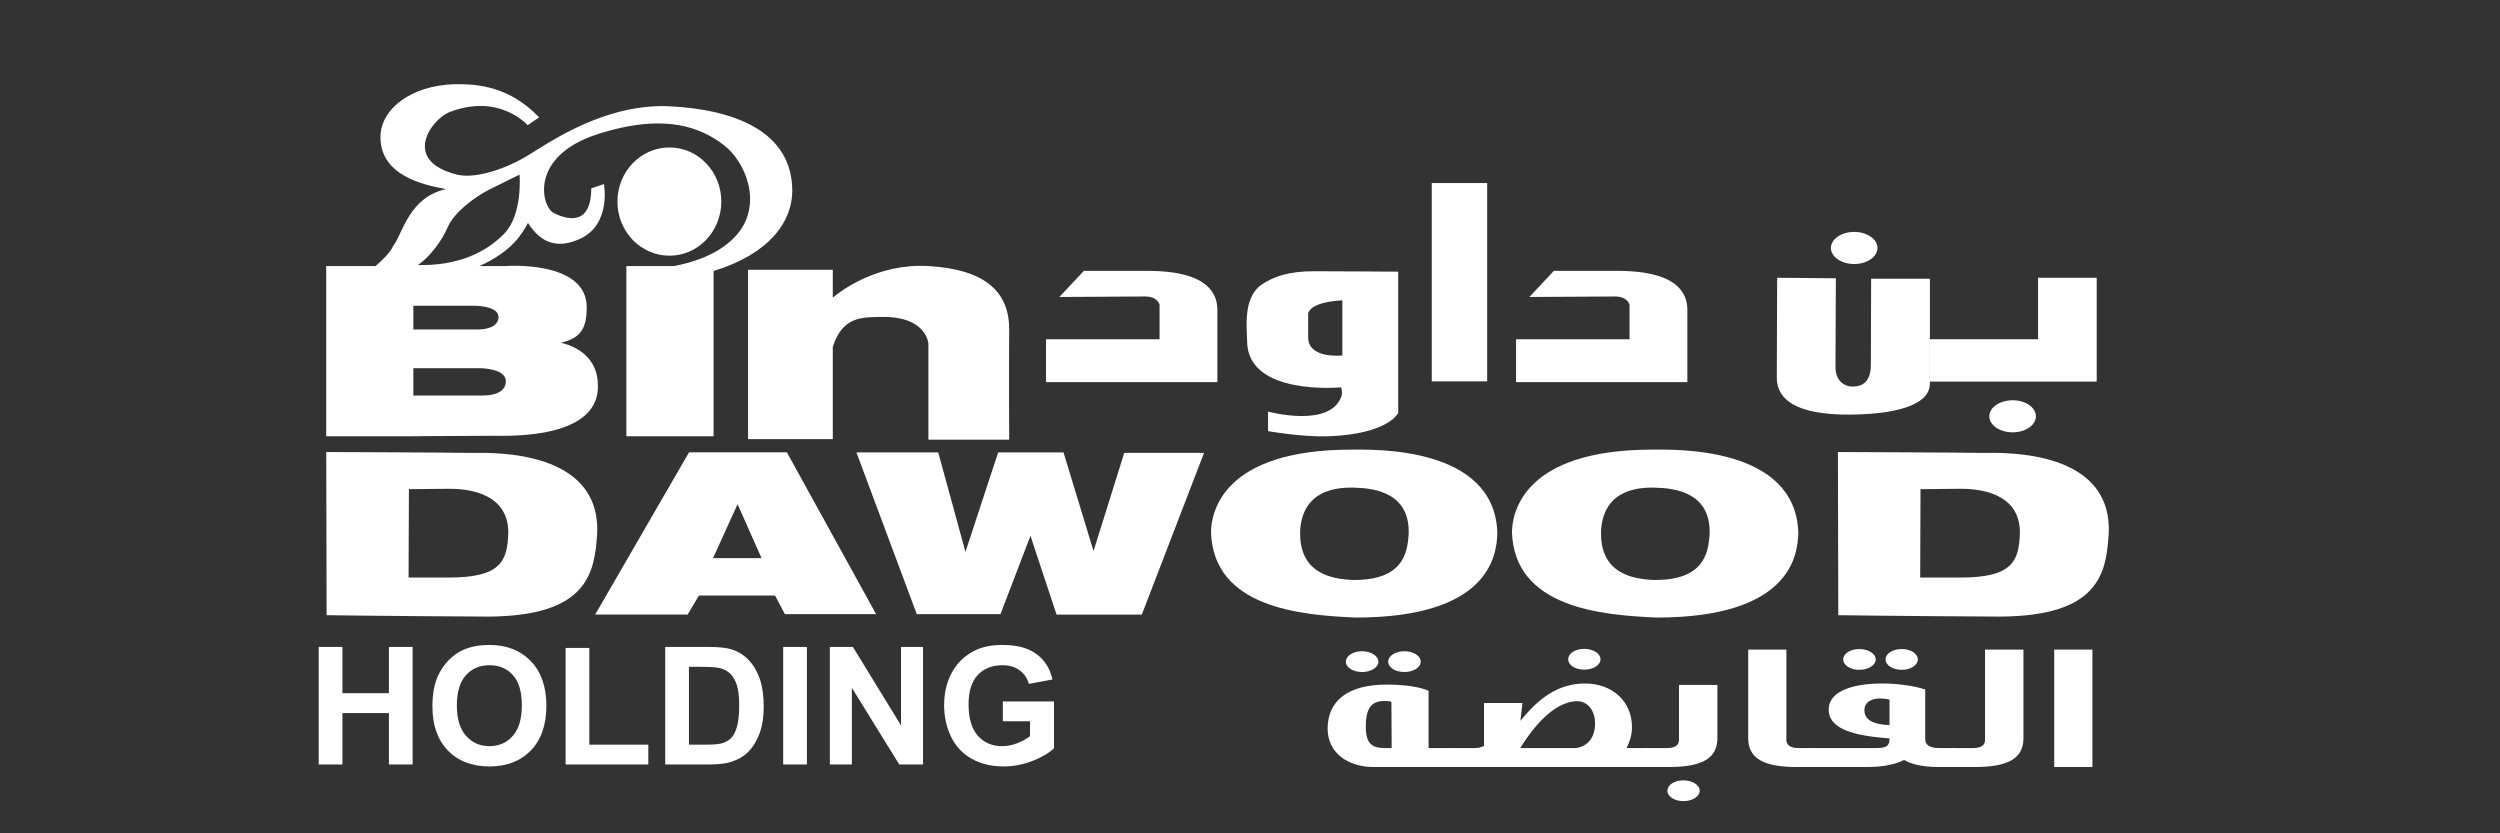
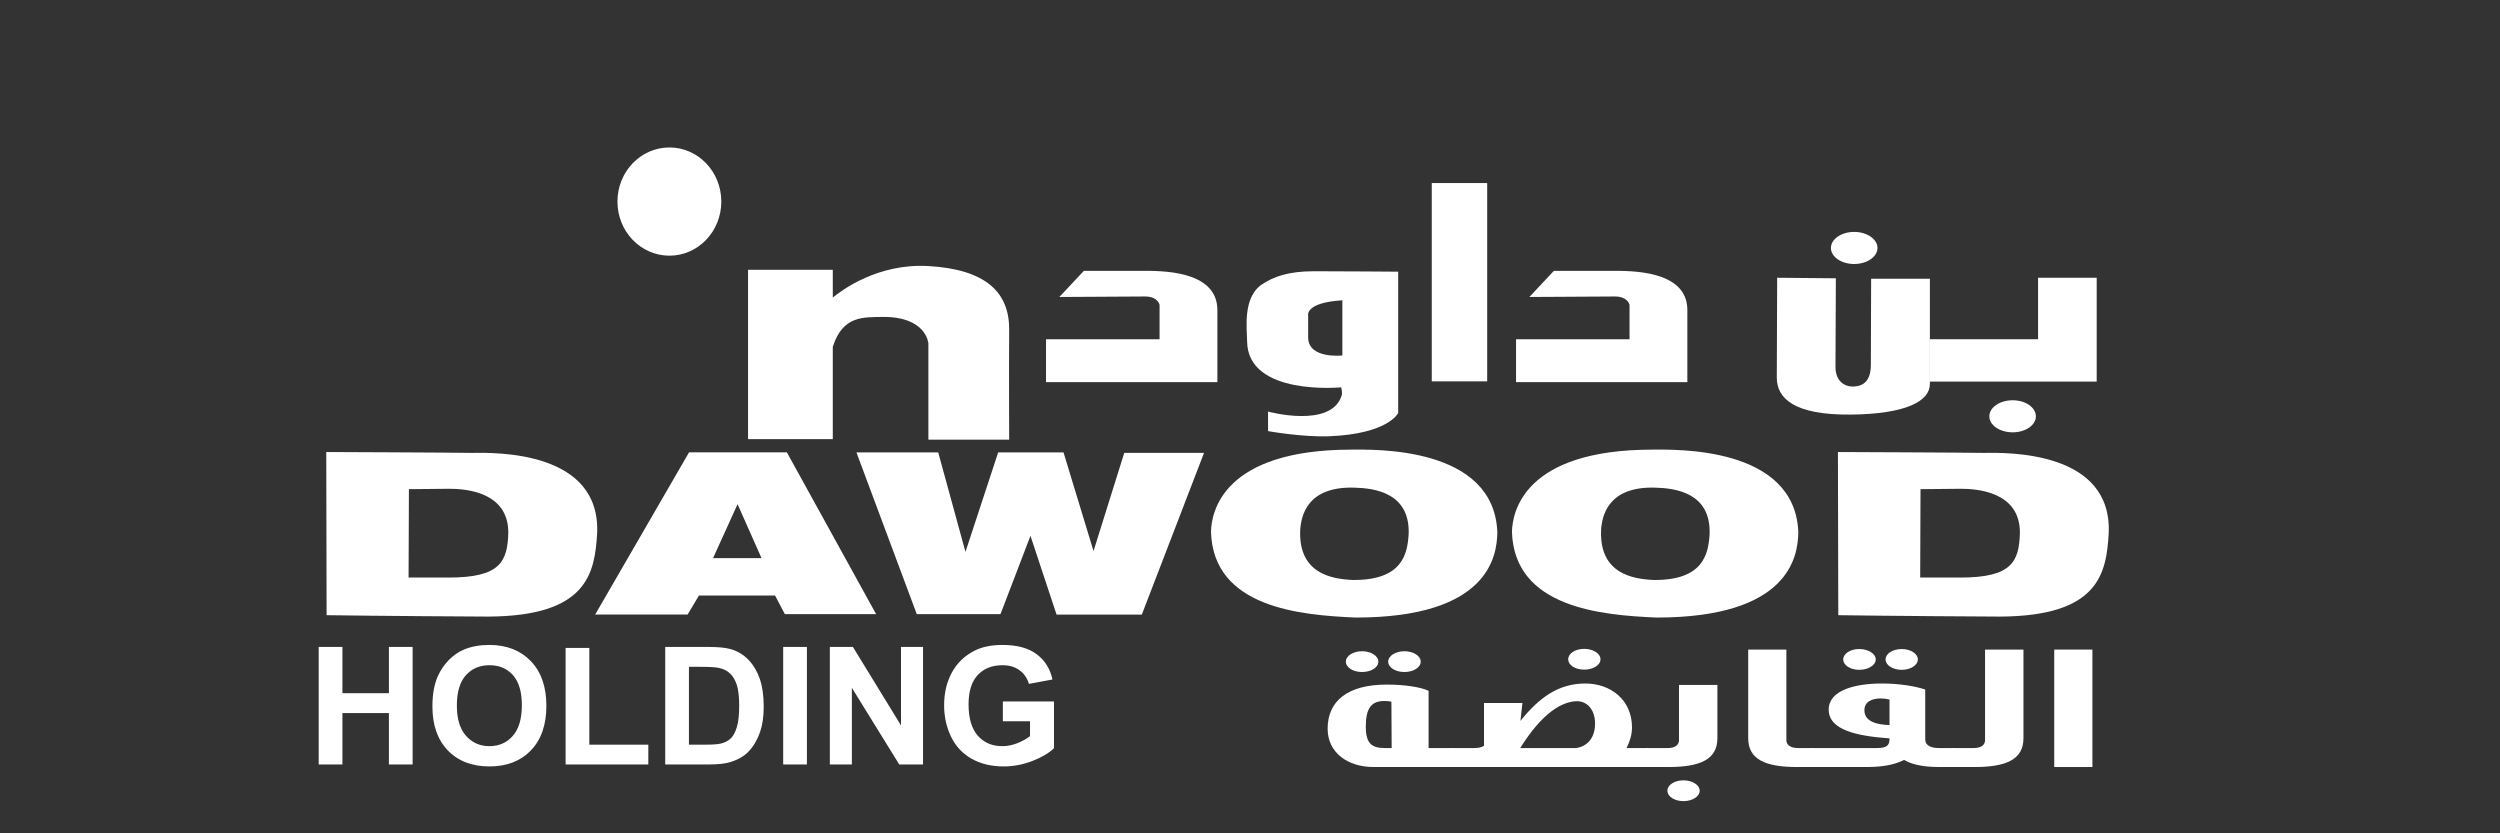
<svg xmlns="http://www.w3.org/2000/svg" width="300" height="100" viewBox="0 0 300 100" fill="none">
  <rect x="0" y="0" width="300" height="100" fill="#333333" stroke="none" />
  <path d="M53.838 69.307H49.029L49.069 58.7C49.069 58.7 53.48 58.653 53.912 58.653C55.834 58.653 61.034 58.995 60.997 63.958C60.886 67.39 60.059 69.307 53.838 69.307ZM56.616 54.349C54.297 54.302 39.152 54.243 39.152 54.243L39.192 73.823C39.192 73.823 46.922 73.933 58.591 73.991C70.495 73.933 71.365 68.799 71.658 63.999C72.085 54.074 59.502 54.302 56.616 54.349Z" fill="white" />
  <path d="M235.233 69.307H230.423L230.462 58.7C230.462 58.7 234.864 58.653 235.3 58.653C237.227 58.653 242.428 58.995 242.387 63.958C242.286 67.39 241.446 69.307 235.233 69.307ZM238.003 54.349C235.691 54.302 220.551 54.243 220.551 54.243L220.594 73.823C220.594 73.823 228.313 73.933 239.992 73.991C251.894 73.933 252.758 68.799 253.045 63.999C253.481 54.074 240.895 54.302 238.003 54.349Z" fill="white" />
  <path d="M85.568 66.974L88.508 60.5L91.382 66.974H85.568ZM94.423 54.278H82.687L71.422 73.743H82.515L83.873 71.462H93.005L94.183 73.696H105.133L94.423 54.278Z" fill="white" />
  <path d="M102.773 54.291H112.587L115.855 66.228L119.779 54.291H127.623L131.223 66.125L134.911 54.346H144.483L137.018 73.752H126.788L123.656 64.299L120.058 73.697H110.013L102.773 54.291Z" fill="white" />
  <path d="M169.041 64.05C168.899 66.513 168.27 69.646 162.334 69.598C159.826 69.482 155.828 68.85 156.022 63.652C156.127 61.891 156.848 58.345 162.534 58.518C164.993 58.581 169.189 59.155 169.041 64.05ZM162.193 53.955C146.762 53.955 145.361 61.434 145.32 63.826C145.599 72.967 156.127 73.819 162.673 74.106C178.583 74.106 179.637 66.799 179.681 63.885C179.301 53.498 164.841 53.955 162.193 53.955Z" fill="white" />
  <path d="M205.154 64.05C205.014 66.513 204.382 69.646 198.451 69.598C195.937 69.482 191.937 68.85 192.129 63.652C192.228 61.891 192.962 58.345 198.634 58.518C201.105 58.581 205.296 59.155 205.154 64.05ZM198.306 53.955C182.886 53.955 181.484 61.434 181.434 63.826C181.725 72.967 192.228 73.819 198.782 74.106C214.701 74.106 215.75 66.799 215.798 63.885C215.42 53.498 200.96 53.955 198.306 53.955Z" fill="white" />
  <path d="M244.569 33.331V40.709H231.539V45.791H251.602V33.331H244.569Z" fill="white" />
  <path d="M224.536 33.45H231.586V46.082C231.586 48.108 228.789 49.692 222.044 49.751C215.308 49.81 213.215 47.806 213.215 45.318C213.215 42.84 213.26 33.33 213.26 33.33L220.302 33.394L220.257 44.022C220.257 45.791 221.401 46.388 222.305 46.388C223.195 46.388 224.503 46.082 224.503 43.793C224.503 41.485 224.536 33.45 224.536 33.45Z" fill="white" />
  <path d="M225.297 29.756C225.297 30.814 224.044 31.681 222.5 31.681C220.955 31.681 219.711 30.814 219.711 29.756C219.711 28.699 220.955 27.83 222.5 27.83C224.044 27.83 225.297 28.699 225.297 29.756Z" fill="white" />
  <path d="M244.307 49.96C244.307 51.018 243.065 51.879 241.518 51.879C239.966 51.879 238.719 51.018 238.719 49.96C238.719 48.896 239.966 48.032 241.518 48.032C243.065 48.032 244.307 48.896 244.307 49.96Z" fill="white" />
  <path d="M183.526 35.637L186.464 32.504H193.492C195.597 32.504 202.392 32.381 202.482 37.108V45.854H181.926V40.711H195.544V36.574C195.544 36.574 195.343 35.577 193.79 35.577C192.259 35.577 183.526 35.637 183.526 35.637Z" fill="white" />
  <path d="M127.124 35.637L130.064 32.504H137.103C139.196 32.504 145.986 32.381 146.086 37.108V45.854H125.523V40.711H139.148V36.574C139.148 36.574 138.952 35.577 137.406 35.577C135.856 35.577 127.124 35.637 127.124 35.637Z" fill="white" />
  <path d="M178.462 45.763H171.812V21.966H178.462V45.763Z" fill="white" />
  <path d="M161.084 42.657C161.084 42.657 156.979 43.113 156.979 40.484V37.864C156.979 37.864 156.55 36.314 161.084 36.034V42.657ZM157.705 32.549C154.618 32.549 152.834 33.185 151.392 34.154C149.079 35.754 149.653 39.57 149.653 40.948C149.701 47.564 160.937 46.48 160.937 46.48C160.937 46.48 161.131 47.107 160.985 47.509C159.678 51.445 152.166 49.389 152.166 49.389V51.733C152.166 51.733 156.26 52.472 159.496 52.352C166.63 52.068 167.783 49.557 167.783 49.557V32.602C167.783 32.602 160.796 32.549 157.705 32.549Z" fill="white" />
  <path d="M111.407 31.926C105.336 31.577 100.975 34.843 99.934 35.709V32.378H89.766V52.698H99.934V41.624C101.129 37.825 103.675 38.087 105.865 38.029C111.22 37.974 111.407 41.228 111.407 41.228V52.761H121.1C121.1 52.761 121.063 44.146 121.1 39.624C121.156 35.12 118.352 32.328 111.407 31.926Z" fill="white" />
  <path d="M74.094 24.188C74.094 27.777 76.885 30.682 80.338 30.682C83.771 30.682 86.557 27.777 86.557 24.188C86.557 20.603 83.771 17.695 80.338 17.695C76.885 17.695 74.094 20.603 74.094 24.188Z" fill="url(#paint0_radial_1181_2814)" />
-   <path d="M60.491 28.057C58.231 30.366 54.864 31.908 50.155 31.804C51.514 30.861 52.986 29.009 53.728 27.254C54.49 25.497 56.917 23.665 58.677 22.769C60.425 21.884 62.348 20.958 62.348 20.958C62.348 20.958 62.752 25.757 60.491 28.057ZM59.818 38.013C59.838 39.333 58.175 39.537 57.292 39.537H49.602V36.686H56.947C56.947 36.686 59.803 36.686 59.818 38.013ZM60.698 45.712C60.725 47.235 58.921 47.462 57.971 47.462H49.602V44.181H57.583C57.583 44.181 60.668 44.181 60.698 45.712ZM95.074 22.864C95.042 15.789 88.167 13.146 80.397 12.756C72.617 12.375 65.933 17.076 63.324 18.666C60.725 20.25 57.146 21.462 54.936 20.976C48.171 19.345 51.681 14.429 53.848 13.491C59.887 11.089 63.324 15.03 63.324 15.03C63.324 15.03 63.791 14.683 64.697 14.084C61.156 10.402 57.423 10.061 54.532 10.103C49.256 10.277 45.929 13.057 45.674 16.013C45.304 21.103 50.995 22.225 53.521 22.691C49.073 23.681 48.314 28.038 47.195 29.502C46.764 30.395 45.783 31.323 45.066 31.926H39.145V52.352H49.602V52.344C50.356 52.34 52.595 52.328 59.165 52.293C71.527 52.555 71.786 47.756 71.744 46.181C71.716 42.754 68.962 41.509 67.297 41.124C69.832 40.573 70.379 39.208 70.408 36.977C70.516 31.148 60.578 31.926 60.578 31.926H57.545C61.396 30.153 62.552 28.226 63.36 26.753C65.063 29.415 67.117 29.766 69.538 28.686C73.412 26.974 72.468 22.089 72.468 22.089L70.95 22.602C70.95 27.313 67.81 26.285 66.393 25.521C64.989 24.745 63.473 18.757 71.716 16.098C79.954 13.451 84.227 15.408 86.826 17.384C89.432 19.345 91.574 24.408 88.489 28.087C86.431 30.557 82.948 31.544 80.877 31.926H75.163V52.352H85.629V32.522C92.323 30.466 95.074 26.622 95.074 22.864Z" fill="white" />
  <path d="M170.485 79.394C170.485 78.694 169.57 78.147 168.536 78.147C167.472 78.147 166.585 78.694 166.585 79.394C166.585 80.116 167.472 80.642 168.536 80.642C169.57 80.642 170.485 80.116 170.485 79.394ZM166.969 84.208C166.733 84.143 166.496 84.121 166.113 84.121C164.517 84.121 163.897 85.04 163.897 87.207C163.897 89.285 164.664 89.766 166.201 89.766H166.999L166.969 84.208ZM165.404 79.394C165.404 78.694 164.487 78.147 163.453 78.147C162.389 78.147 161.503 78.694 161.503 79.394C161.503 80.116 162.389 80.642 163.453 80.642C164.487 80.642 165.404 80.116 165.404 79.394ZM164.842 92.042C161.71 92.042 159.316 90.314 159.316 87.447C159.316 84.143 161.68 82.151 166.408 82.151C168.536 82.151 170.426 82.436 171.431 82.895V89.766H174.504V92.042H164.842Z" fill="white" />
  <path d="M192.057 79.11C192.057 79.832 191.141 80.357 190.107 80.357C189.043 80.357 188.186 79.832 188.186 79.11C188.186 78.409 189.043 77.862 190.107 77.862C191.141 77.862 192.057 78.409 192.057 79.11ZM189.131 89.766C190.343 89.591 191.407 88.695 191.407 86.812C191.407 85.15 190.432 84.143 189.25 84.143C187.507 84.165 185.113 85.456 182.424 89.766H189.131ZM190.225 82.02C193.357 82.02 195.839 84.055 195.839 87.272C195.839 88.213 195.543 89.066 195.189 89.766H197.759V92.043H174.27V89.766H176.928C177.401 89.766 177.785 89.679 178.081 89.504V84.362H182.69L182.454 86.506C184.611 83.815 186.945 82.02 190.225 82.02Z" fill="white" />
  <path d="M203.961 94.887C203.961 94.187 203.074 93.64 202.011 93.64C200.947 93.64 200.09 94.187 200.09 94.887C200.09 95.588 200.947 96.135 202.011 96.135C203.074 96.135 203.961 95.588 203.961 94.887ZM197.52 89.766H200.12C201.124 89.766 201.479 89.307 201.479 88.826V82.195H206.088V88.585C206.088 91.102 204.079 92.042 200.238 92.042H197.52V89.766Z" fill="white" />
  <path d="M217.497 92.042H215.635C211.794 92.042 209.785 91.101 209.785 88.585V77.95H214.365V88.826C214.365 89.307 214.749 89.766 215.754 89.766H217.497V92.042Z" fill="white" />
  <path d="M230.14 79.132C230.14 79.832 229.254 80.379 228.22 80.379C227.126 80.379 226.27 79.832 226.27 79.132C226.27 78.431 227.126 77.884 228.22 77.884C229.254 77.884 230.14 78.431 230.14 79.132ZM226.742 83.946C226.388 83.858 226.004 83.814 225.679 83.814C224.585 83.814 223.728 84.23 223.728 85.237C223.728 86.594 225.235 86.965 226.742 87.009V83.946ZM225.088 79.132C225.088 78.431 224.172 77.884 223.108 77.884C222.045 77.884 221.188 78.431 221.188 79.132C221.188 79.832 222.045 80.379 223.108 80.379C224.172 80.379 225.088 79.832 225.088 79.132ZM234.543 92.042H232.681C230.465 92.042 229.224 91.626 228.486 91.189C227.688 91.605 226.358 92.042 224.054 92.042H217.258V89.766H225.265C226.566 89.766 226.742 89.329 226.742 88.607C222.842 88.322 219.444 87.622 219.444 85.149C219.444 82.829 222.606 82.02 225.826 82.02C227.777 82.02 229.727 82.305 231.027 82.742V88.738C231.027 89.373 231.588 89.766 232.652 89.766H234.543V92.042Z" fill="white" />
  <path d="M234.246 89.766H236.846C237.851 89.766 238.205 89.307 238.205 88.825V77.95H242.815V88.585C242.815 91.102 240.806 92.043 236.964 92.043H234.246V89.766Z" fill="white" />
  <path d="M246.508 77.95H251.088V92.042H246.508V77.95Z" fill="white" />
  <path d="M38.243 91.732V77.634H41.09V83.183H46.668V77.634H49.514V91.732H46.668V85.567H41.09V91.732H38.243ZM51.89 84.769C51.89 83.333 52.105 82.128 52.534 81.153C52.855 80.435 53.291 79.791 53.842 79.22C54.4 78.65 55.009 78.227 55.669 77.951C56.547 77.579 57.56 77.393 58.708 77.393C60.785 77.393 62.446 78.037 63.69 79.326C64.94 80.615 65.565 82.407 65.565 84.702C65.565 86.978 64.946 88.76 63.709 90.049C62.471 91.331 60.817 91.972 58.746 91.972C56.65 91.972 54.983 91.334 53.746 90.059C52.508 88.776 51.89 87.013 51.89 84.769ZM54.823 84.673C54.823 86.269 55.191 87.481 55.929 88.308C56.666 89.129 57.602 89.539 58.737 89.539C59.872 89.539 60.801 89.132 61.526 88.318C62.257 87.497 62.622 86.269 62.622 84.635C62.622 83.019 62.266 81.814 61.555 81.019C60.849 80.224 59.91 79.826 58.737 79.826C57.564 79.826 56.618 80.23 55.9 81.038C55.182 81.839 54.823 83.051 54.823 84.673ZM67.873 91.732V77.749H70.719V89.357H77.798V91.732H67.873ZM79.827 77.634H85.029C86.203 77.634 87.097 77.723 87.713 77.903C88.54 78.147 89.248 78.579 89.838 79.201C90.428 79.823 90.876 80.586 91.184 81.49C91.492 82.388 91.646 83.497 91.646 84.817C91.646 85.978 91.502 86.978 91.213 87.818C90.861 88.844 90.357 89.674 89.703 90.309C89.21 90.79 88.543 91.165 87.703 91.434C87.075 91.633 86.235 91.732 85.183 91.732H79.827V77.634ZM82.673 80.019V89.357H84.799C85.594 89.357 86.168 89.312 86.52 89.222C86.982 89.106 87.363 88.911 87.665 88.635C87.972 88.36 88.222 87.908 88.415 87.279C88.607 86.645 88.703 85.782 88.703 84.692C88.703 83.603 88.607 82.766 88.415 82.182C88.222 81.599 87.953 81.144 87.607 80.817C87.261 80.49 86.821 80.269 86.289 80.153C85.892 80.063 85.113 80.019 83.952 80.019H82.673ZM93.983 91.732V77.634H96.829V91.732H93.983ZM99.58 91.732V77.634H102.349L108.12 87.049V77.634H110.764V91.732H107.908L102.224 82.538V91.732H99.58ZM120.343 86.548V84.173H126.478V89.789C125.882 90.366 125.017 90.876 123.882 91.318C122.753 91.754 121.609 91.972 120.448 91.972C118.974 91.972 117.688 91.665 116.592 91.049C115.496 90.427 114.672 89.543 114.121 88.395C113.569 87.241 113.294 85.987 113.294 84.635C113.294 83.166 113.601 81.862 114.217 80.721C114.832 79.579 115.733 78.704 116.919 78.095C117.823 77.627 118.948 77.393 120.295 77.393C122.045 77.393 123.41 77.762 124.391 78.499C125.379 79.23 126.013 80.243 126.296 81.538L123.468 82.067C123.269 81.374 122.894 80.83 122.343 80.432C121.798 80.028 121.115 79.826 120.295 79.826C119.051 79.826 118.06 80.221 117.323 81.009C116.592 81.798 116.227 82.968 116.227 84.519C116.227 86.193 116.599 87.449 117.342 88.289C118.086 89.123 119.06 89.539 120.266 89.539C120.862 89.539 121.458 89.424 122.055 89.193C122.657 88.956 123.173 88.671 123.603 88.337V86.548H120.343Z" fill="white" />
  <defs>
    <radialGradient id="paint0_radial_1181_2814" cx="0" cy="0" r="1" gradientUnits="userSpaceOnUse" gradientTransform="translate(78.737 22.158) scale(8.56 8.886)">
      <stop stop-color="white" />
    </radialGradient>
  </defs>
</svg>